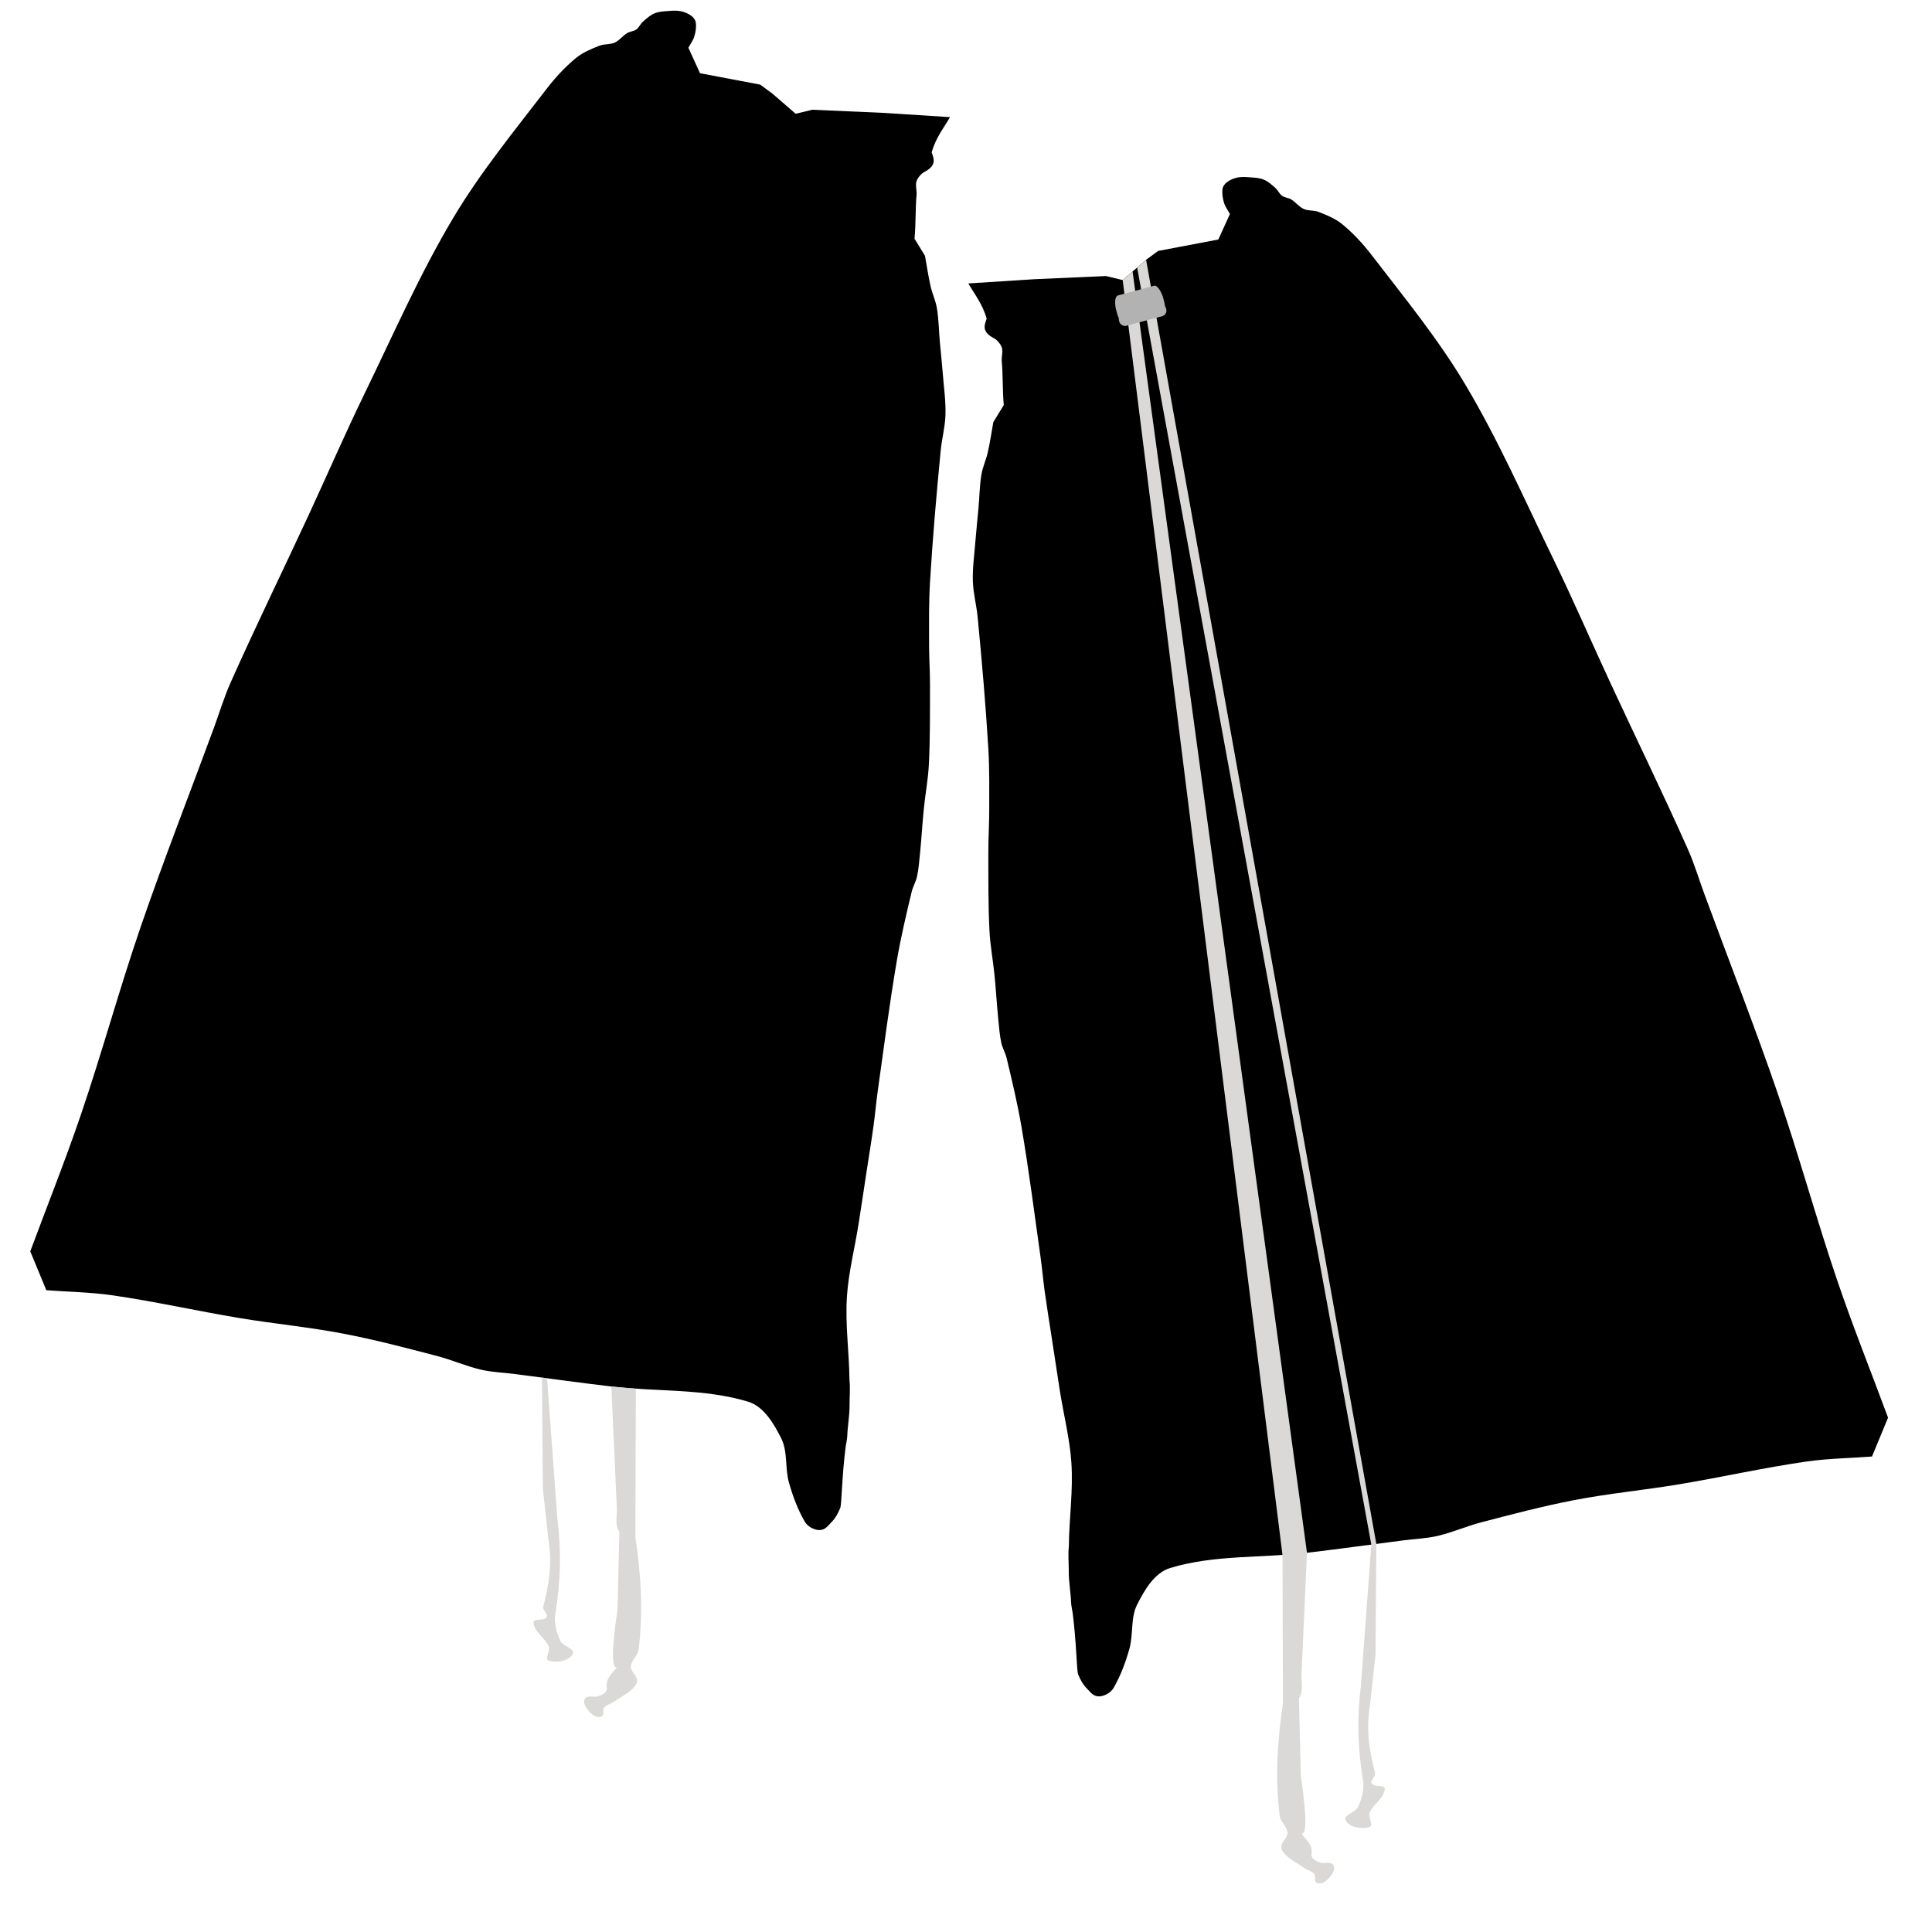
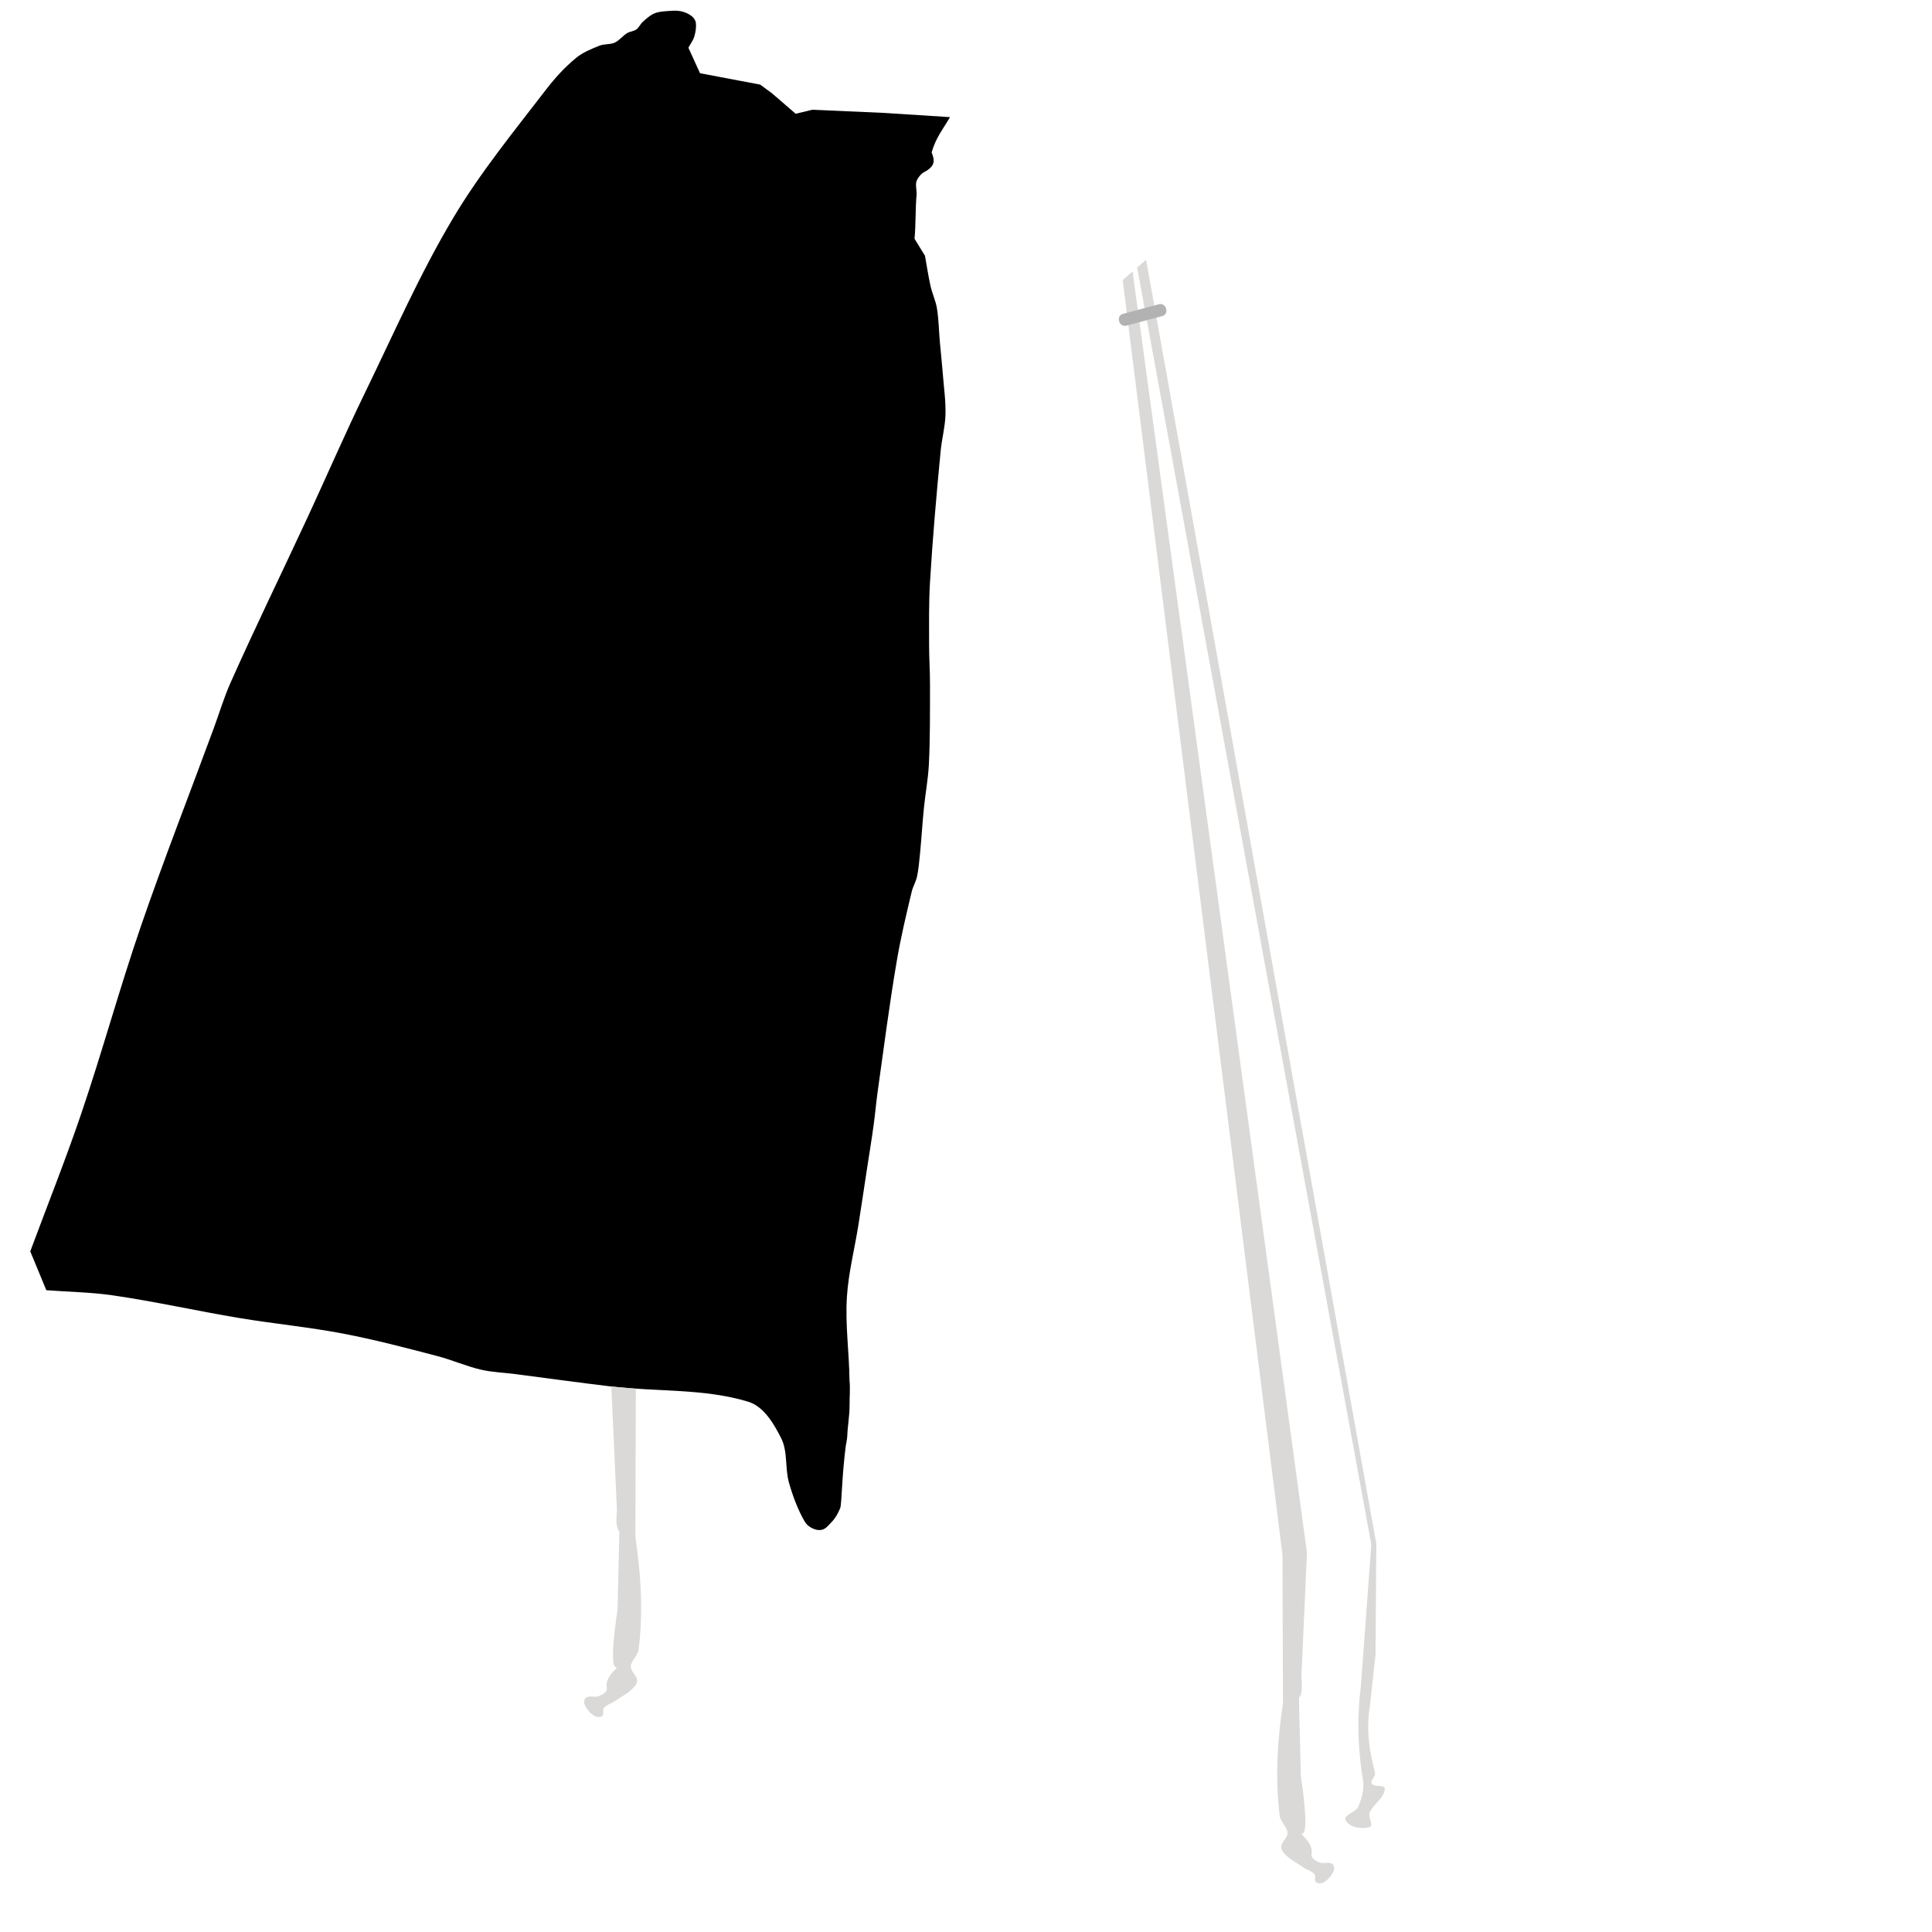
<svg xmlns="http://www.w3.org/2000/svg" xml:space="preserve" width="145px" height="145px" version="1.1" style="shape-rendering:geometricPrecision; text-rendering:geometricPrecision; image-rendering:optimizeQuality; fill-rule:evenodd; clip-rule:evenodd" viewBox="0 0 80780 80780">
  <defs>
    <style type="text/css">
   
    .fil0 {fill:none}
    .fil1 {fill:black}
    .fil2 {fill:#DAD9D7}
    .fil3 {fill:#B2B2B2}
   
  </style>
  </defs>
  <g id="dso-preview">
    <rect class="fil0" width="80780" height="80780" />
    <g id="_2446154162464">
-       <path class="fil1" d="M51116 7896c-27,192 6,392 60,577 51,172 166,318 249,476 -25,54 -49,108 -74,162 -137,302 -274,603 -411,904 -839,159 -1678,318 -2516,477 -168,123 -336,247 -504,370 -326,283 -653,565 -979,848 -233,-56 -465,-112 -698,-168 -1000,44 -2001,89 -3001,133 -919,59 -1837,117 -2755,176 294,506 589,854 768,1475 -116,306 -195,557 319,827 125,65 274,252 316,386 48,156 -11,346 -8,534 59,613 29,1251 88,1863 -145,237 -291,475 -437,712 -78,425 -138,855 -234,1276 -71,310 -212,603 -264,917 -78,466 -81,941 -124,1412 -39,441 -89,882 -123,1324 -44,581 -132,1162 -111,1743 19,502 152,986 200,1486 177,1832 337,3667 447,5504 51,860 37,1723 37,2585 0,569 -38,1137 -37,1706 2,1104 -8,2209 47,3311 31,623 149,1239 211,1860 62,621 96,1244 159,1865 32,324 57,650 125,968 48,218 169,414 221,630 230,959 459,1921 625,2893 307,1803 539,3618 794,5429 68,481 108,966 175,1448 89,640 194,1277 291,1916 114,744 225,1488 342,2232 157,998 412,1985 481,2994 81,1174 -94,2341 -106,3518 -37,340 0,673 -2,1059 -3,403 81,849 96,1271 6,157 52,329 69,463 71,580 115,1133 142,1576 32,525 52,899 84,976 91,220 199,425 378,603 137,136 238,302 469,315 201,12 505,-126 636,-353 292,-507 500,-1067 660,-1632 170,-604 42,-1294 325,-1855 309,-612 724,-1327 1381,-1527 1835,-559 3815,-410 5720,-636 1347,-159 2691,-347 4036,-520 471,-61 951,-76 1414,-183 621,-144 1209,-407 1825,-568 1295,-339 2592,-680 3907,-933 1442,-278 2907,-415 4356,-656 1781,-296 3545,-696 5332,-953 911,-132 1836,-142 2754,-212 224,-542 447,-1083 671,-1625 -706,-1906 -1464,-3795 -2119,-5720 -887,-2608 -1611,-5270 -2507,-7875 -957,-2784 -2034,-5526 -3051,-8290 -231,-626 -420,-1270 -692,-1880 -1043,-2343 -2170,-4647 -3249,-6974 -793,-1710 -1541,-3442 -2365,-5138 -1200,-2466 -2302,-4990 -3708,-7345 -1133,-1896 -2539,-3616 -3885,-5367 -367,-478 -780,-930 -1247,-1312 -285,-233 -638,-376 -982,-512 -198,-78 -433,-36 -628,-125 -200,-91 -336,-285 -524,-399 -117,-71 -271,-71 -382,-151 -116,-85 -171,-234 -279,-329 -149,-132 -302,-270 -485,-347 -179,-75 -381,-82 -575,-97 -176,-14 -358,-27 -531,10 -156,34 -310,99 -436,196 -88,67 -166,167 -181,276z" />
      <g>
        <path class="fil2" d="M54647 64925l-234 5176c48,583 10,735 -101,898l77 3260c0,0 381,2377 63,2401 -157,12 478,366 386,849 -54,281 424,386 424,386 148,12 320,-43 444,38 82,54 97,199 58,289 -80,185 -218,353 -386,463 -97,64 -255,91 -347,20 -94,-73 -1,-257 -77,-347 -112,-133 -302,-171 -444,-271 -290,-203 -631,-358 -849,-636 -240,-306 60,-466 154,-714 103,-270 -272,-523 -308,-810 -199,-1587 -95,-3165 135,-4707l-19 -6204 -6682 -53306 414 -359 7292 53574z" />
        <path class="fil2" d="M57337 64581l-9791 -53395 374 -324 9627 53692 -34 4628 -235 2142c-179,1102 9,1987 215,2804 38,150 -218,312 -138,445 102,168 560,31 545,227 -29,393 -489,632 -635,998 -73,183 187,531 0,591 -329,104 -830,28 -999,-273 -127,-225 421,-334 523,-571 149,-345 262,-738 201,-1108 -234,-1409 -248,-2671 -89,-3950l436 -5906z" />
      </g>
      <g>
        <rect class="fil3" transform="matrix(-0.598 0.16 -0.16 -0.598 48821.6 13154.1)" width="3279" height="829" rx="370" ry="370" />
-         <rect class="fil3" transform="matrix(-0.598 0.16 -0.41 -1.529 48821.6 13154.1)" width="3279" height="829" rx="370" ry="370" />
      </g>
    </g>
    <g id="_2446154162208">
      <path class="fil1" d="M29092 943c27,191 -5,391 -60,577 -50,172 -166,317 -249,476 25,54 50,108 74,162 137,301 275,602 412,904 839,159 1677,317 2516,476 168,124 335,248 503,371 327,283 653,565 980,848 232,-56 465,-112 697,-168 1001,44 2001,88 3002,132 918,59 1836,118 2754,177 -294,506 -588,853 -768,1474 116,307 195,558 -319,828 -124,65 -274,251 -315,385 -49,157 10,346 7,535 -58,612 -29,1251 -88,1863 146,237 292,474 437,711 78,426 139,855 235,1277 70,310 212,603 264,916 77,466 81,942 123,1413 40,441 89,882 123,1324 44,580 132,1161 111,1743 -18,501 -152,986 -200,1485 -177,1833 -337,3667 -447,5505 -51,860 -37,1723 -37,2584 0,569 39,1138 38,1707 -2,1104 8,2208 -47,3311 -31,623 -150,1239 -211,1859 -62,621 -97,1245 -159,1865 -33,324 -57,651 -126,969 -47,217 -169,413 -221,630 -230,959 -459,1920 -624,2893 -308,1803 -540,3618 -795,5429 -68,481 -108,966 -175,1447 -88,640 -193,1278 -291,1917 -113,744 -224,1488 -341,2231 -158,999 -413,1986 -482,2995 -80,1174 94,2340 106,3518 37,340 0,673 3,1058 3,404 -81,849 -96,1271 -6,157 -53,330 -69,463 -72,580 -115,1133 -142,1577 -32,525 -52,898 -84,976 -92,219 -200,424 -378,602 -137,137 -239,303 -470,316 -200,12 -505,-127 -635,-353 -293,-507 -501,-1068 -660,-1632 -171,-604 -43,-1295 -325,-1855 -310,-613 -725,-1327 -1381,-1527 -1836,-559 -3816,-410 -5721,-636 -1347,-160 -2690,-347 -4035,-521 -472,-61 -952,-75 -1415,-182 -620,-144 -1208,-407 -1824,-568 -1296,-340 -2593,-681 -3908,-934 -1442,-277 -2907,-415 -4355,-655 -1781,-296 -3545,-696 -5332,-954 -912,-131 -1837,-141 -2755,-212 -223,-541 -447,-1083 -671,-1624 707,-1907 1464,-3795 2119,-5721 887,-2607 1611,-5269 2507,-7874 958,-2785 2034,-5527 3051,-8290 231,-627 421,-1270 692,-1880 1043,-2343 2170,-4647 3249,-6974 793,-1711 1541,-3443 2366,-5138 1200,-2466 2301,-4990 3708,-7345 1132,-1896 2539,-3616 3884,-5367 368,-479 780,-930 1247,-1312 286,-234 639,-376 982,-512 199,-79 434,-37 628,-125 200,-91 336,-286 524,-400 117,-71 271,-70 382,-151 116,-84 172,-233 280,-328 148,-132 301,-270 484,-347 180,-75 382,-82 575,-97 177,-14 358,-27 531,10 156,33 310,99 437,196 87,67 165,167 180,276z" />
      <g>
-         <path class="fil2" d="M22853 67619c-102,169 -559,31 -545,227 29,394 489,633 636,999 73,183 -188,531 0,590 329,105 829,28 998,-272 127,-225 -420,-334 -523,-571 -148,-345 -262,-738 -201,-1109 234,-1408 248,-2670 89,-3949l-435 -5906 -211 -28 35 4629 235 2142c178,1101 -9,1987 -216,2803 -38,151 218,313 138,445z" />
        <path class="fil2" d="M26585 58063l-1024 -91 234 5175c-48,584 -9,736 102,898l-77 3261c0,0 -382,2376 -64,2401 157,11 -477,366 -385,848 53,282 -425,386 -425,386 -148,13 -319,-42 -444,39 -82,54 -97,199 -57,289 80,184 218,353 385,463 97,64 256,90 348,19 93,-72 0,-256 77,-347 111,-132 302,-170 444,-270 289,-203 630,-358 848,-637 240,-305 -60,-465 -154,-713 -102,-271 273,-524 309,-811 198,-1587 94,-3164 -135,-4707l18 -6203z" />
      </g>
    </g>
  </g>
</svg>